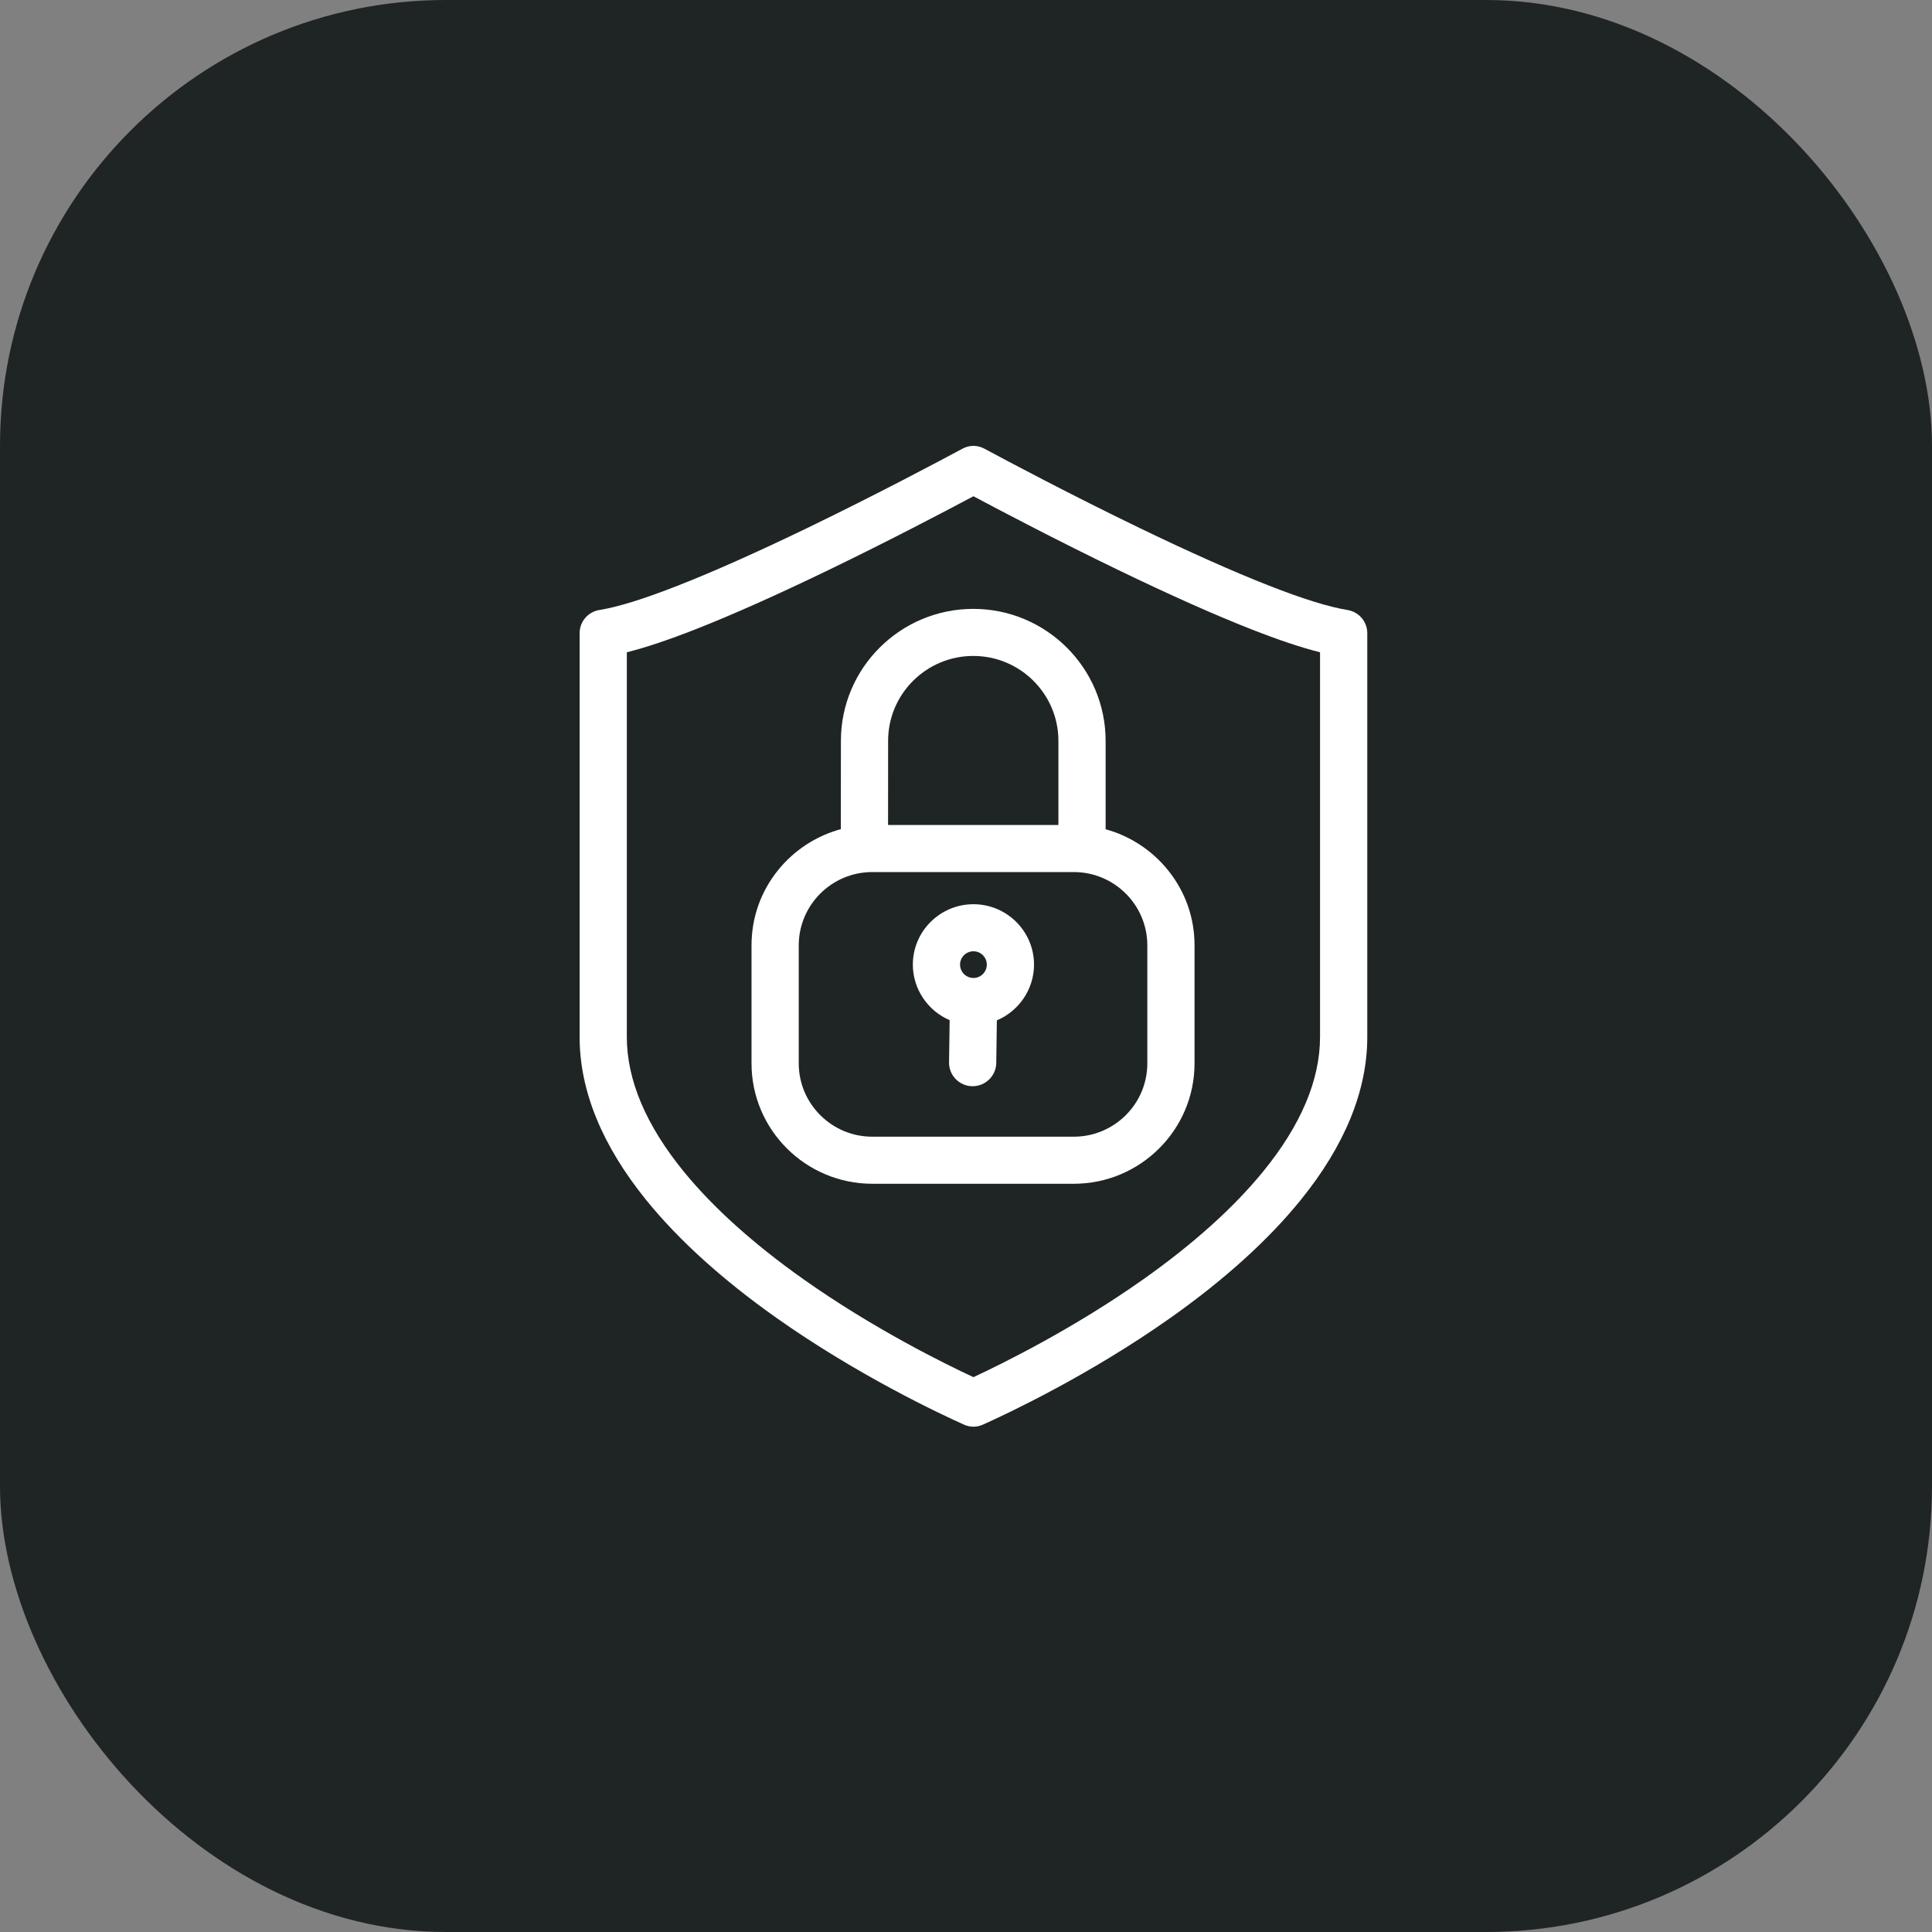
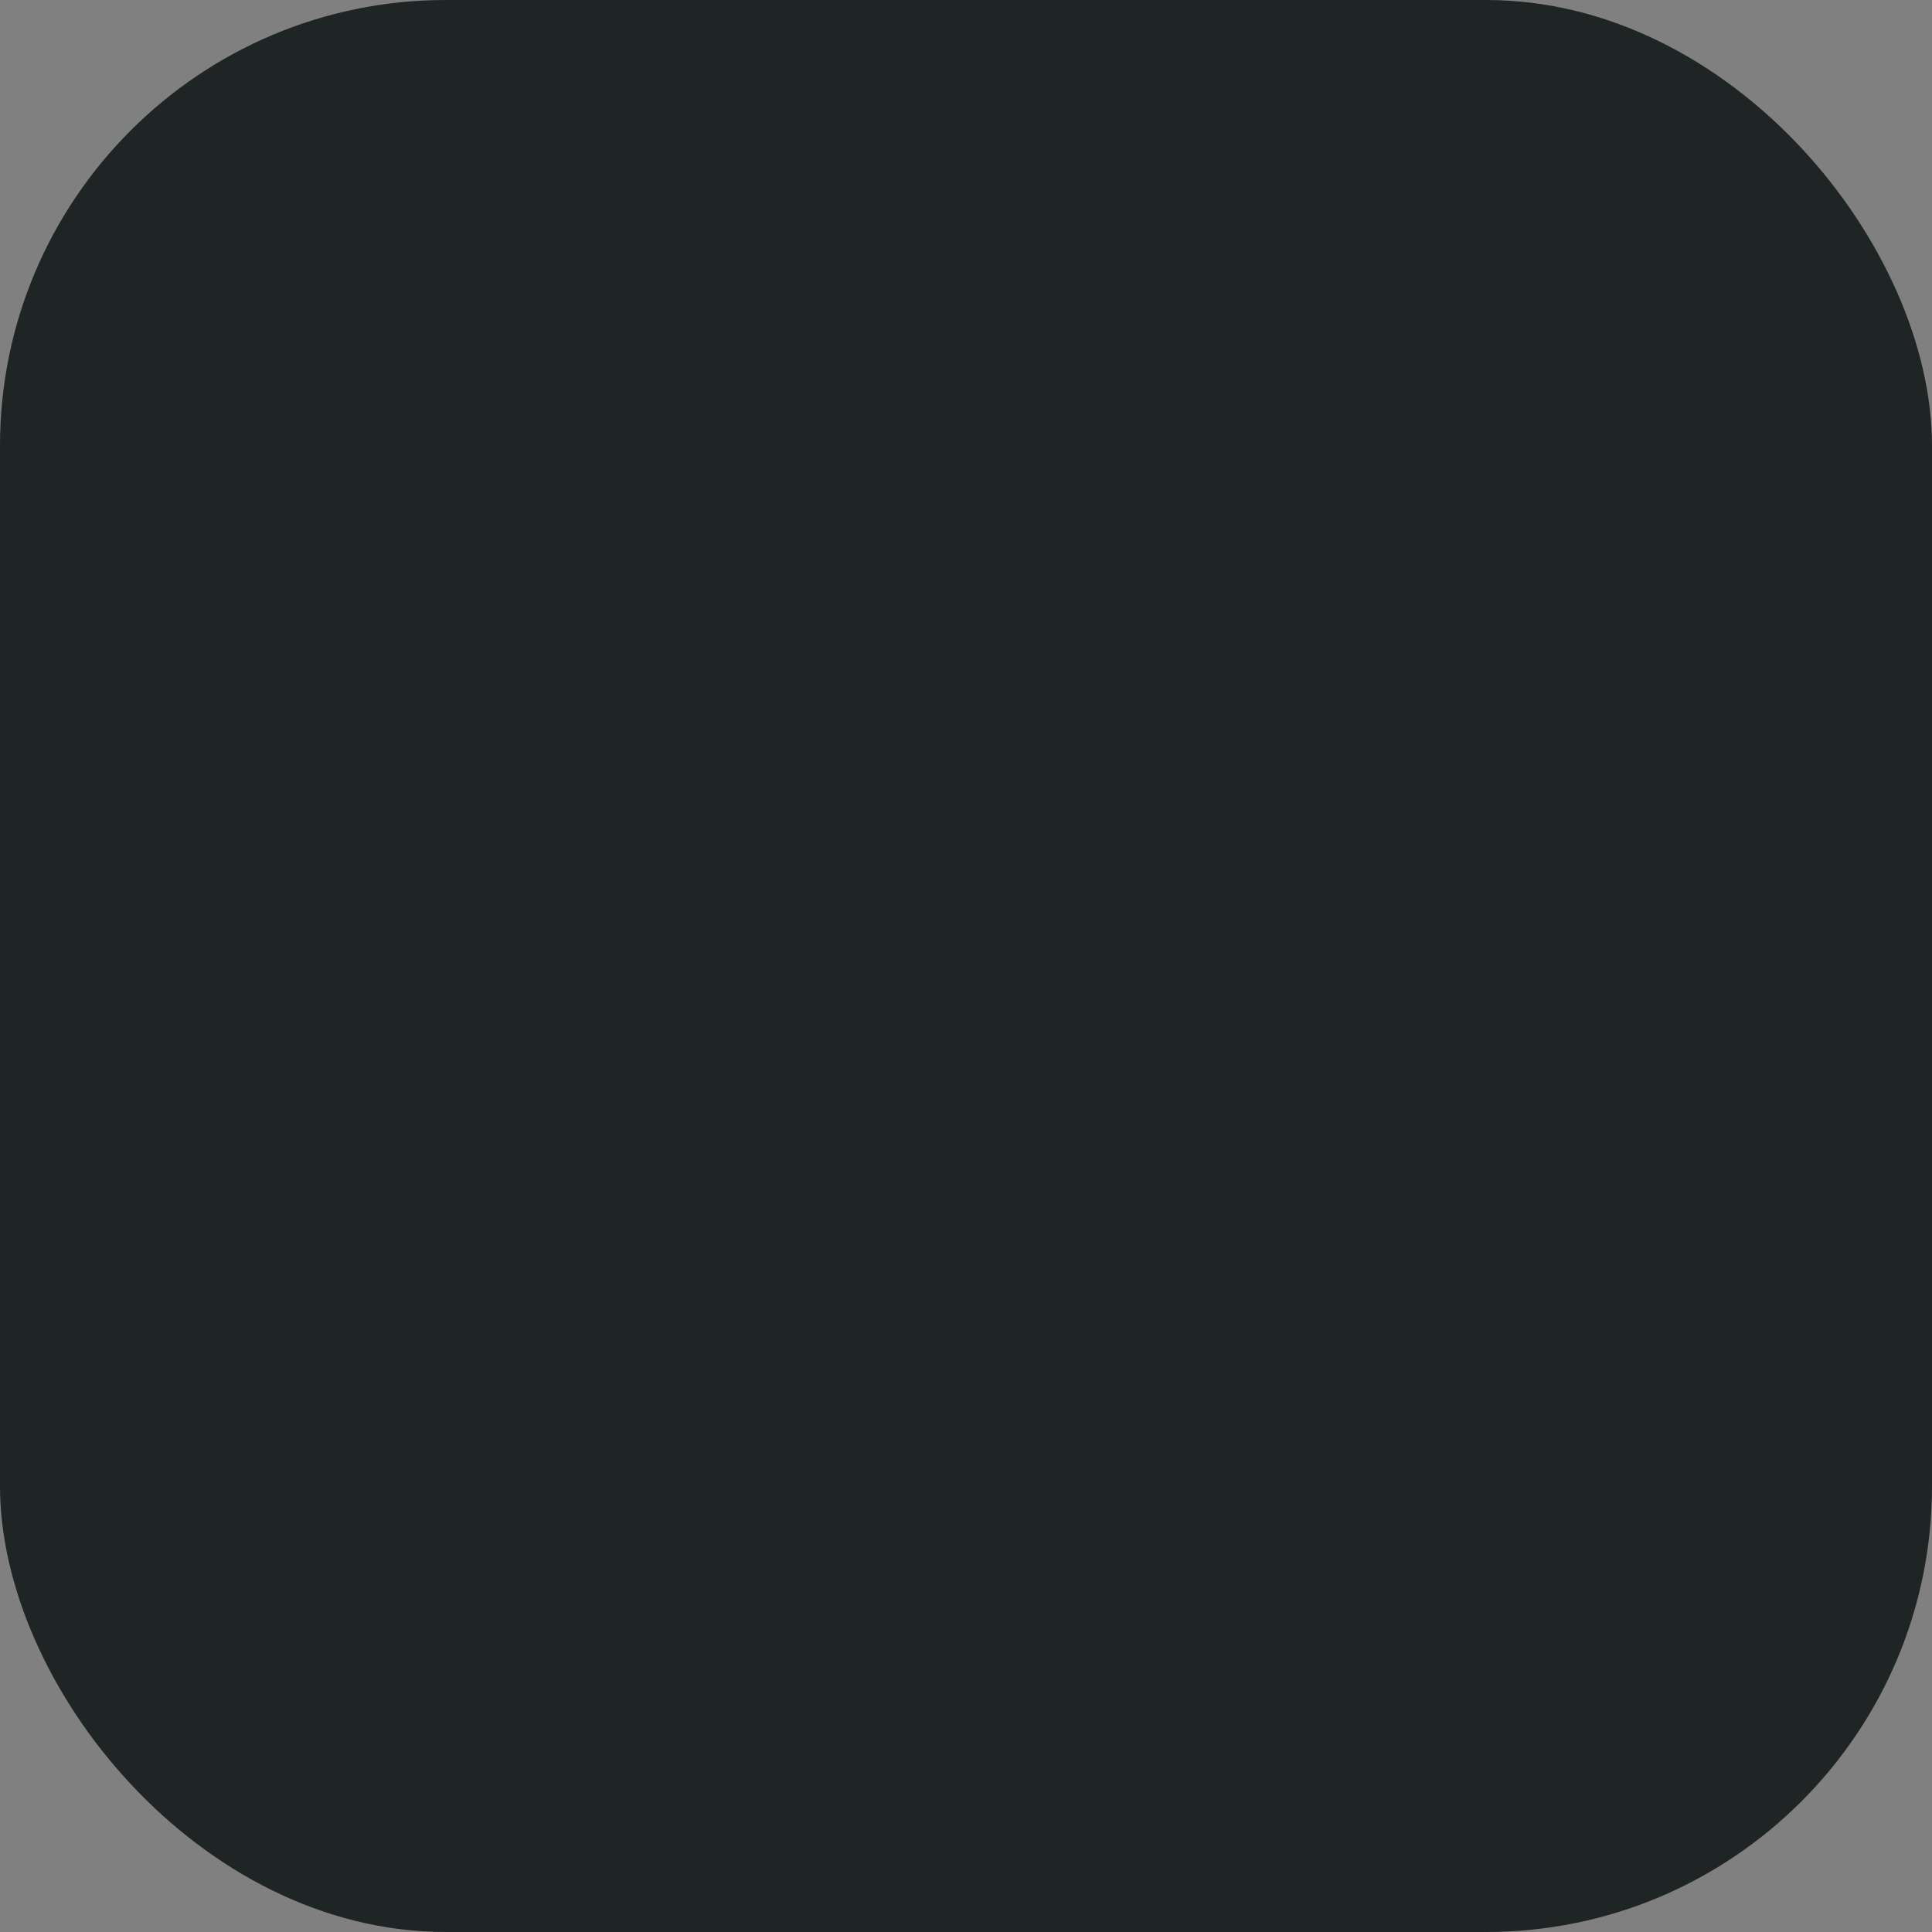
<svg xmlns="http://www.w3.org/2000/svg" width="130" height="130" viewBox="0 0 130 130" fill="none">
  <rect x="0" y="0" width="130" height="130" fill="#808080" stroke="none" />
  <rect width="130" height="130" rx="30" fill="#1F2424" />
  <g clip-path="url(#clip0_127_8614)">
    <path d="M90.666 41.044C89.404 40.84 87.664 40.298 85.346 39.389C82.968 38.455 80.044 37.152 76.659 35.517C72.051 33.291 67.834 31.049 66.235 30.189C66.024 30.076 65.785 30.011 65.545 30.001C65.516 30 65.488 30 65.456 30.001C65.215 30.011 64.976 30.076 64.766 30.189C63.167 31.049 58.952 33.289 54.342 35.517C50.955 37.153 48.033 38.456 45.654 39.389C43.336 40.299 41.596 40.841 40.335 41.045C39.562 41.17 39.001 41.827 39.001 42.608V69.778C39.001 73.386 40.509 77.077 43.484 80.751C45.659 83.436 48.601 86.099 52.228 88.665C57.719 92.549 63.29 95.155 64.866 95.862C65.055 95.947 65.255 95.993 65.46 95.999C65.473 95.999 65.485 96 65.505 96H65.541C65.746 95.993 65.946 95.946 66.135 95.862C67.712 95.155 73.282 92.549 78.773 88.665C82.4 86.099 85.342 83.436 87.517 80.751C90.493 77.077 92.001 73.386 92.001 69.778V42.608C92.001 41.827 91.44 41.17 90.667 41.045L90.666 41.044ZM88.822 69.777C88.822 72.678 87.528 75.731 84.974 78.853C82.993 81.276 80.287 83.707 76.933 86.08C72.218 89.416 67.381 91.791 65.5 92.666C63.619 91.791 58.784 89.417 54.067 86.08C50.713 83.707 48.008 81.276 46.026 78.853C43.473 75.731 42.178 72.677 42.178 69.777V43.891C43.447 43.572 44.966 43.064 46.819 42.337C49.271 41.374 52.269 40.038 55.727 38.367C59.812 36.394 63.595 34.407 65.501 33.392C67.406 34.408 71.19 36.395 75.273 38.367C78.73 40.038 81.728 41.373 84.182 42.337C86.034 43.064 87.553 43.572 88.823 43.891V69.777H88.822Z" fill="white" />
-     <path d="M74.395 55.798V49.849C74.395 44.953 70.4 40.97 65.489 40.97C60.578 40.97 56.583 44.952 56.583 49.847L56.578 55.791C54.919 56.239 53.42 57.219 52.339 58.569C51.181 60.017 50.568 61.761 50.568 63.612V71.552C50.568 76.019 54.214 79.653 58.694 79.653H72.252C76.732 79.653 80.378 76.019 80.378 71.552V63.612C80.378 61.766 79.768 60.026 78.615 58.58C77.54 57.232 76.047 56.25 74.394 55.798H74.395ZM59.759 49.849C59.759 46.699 62.33 44.137 65.489 44.137C68.648 44.137 71.218 46.699 71.218 49.849V55.512H59.756L59.759 49.849ZM77.201 71.552C77.201 74.273 74.981 76.486 72.252 76.486H58.695C55.966 76.486 53.746 74.273 53.746 71.552V63.612C53.746 60.892 55.966 58.679 58.695 58.679H72.252C74.981 58.679 77.201 60.892 77.201 63.612V71.552Z" fill="white" />
-     <path d="M65.5 60.843C63.252 60.843 61.423 62.666 61.423 64.907C61.423 66.53 62.41 68.009 63.9 68.645L63.859 71.483C63.853 71.906 64.013 72.306 64.308 72.609C64.604 72.913 65 73.083 65.424 73.089H65.448C66.311 73.089 67.024 72.389 67.036 71.529L67.077 68.656C68.58 68.025 69.577 66.542 69.577 64.907C69.577 62.666 67.748 60.843 65.5 60.843H65.5ZM65.5 65.805C65.004 65.805 64.6 65.402 64.6 64.907C64.6 64.413 65.004 64.01 65.5 64.01C65.996 64.01 66.4 64.413 66.4 64.907C66.4 65.402 65.996 65.805 65.5 65.805Z" fill="white" />
+     <path d="M65.5 60.843C63.252 60.843 61.423 62.666 61.423 64.907L63.859 71.483C63.853 71.906 64.013 72.306 64.308 72.609C64.604 72.913 65 73.083 65.424 73.089H65.448C66.311 73.089 67.024 72.389 67.036 71.529L67.077 68.656C68.58 68.025 69.577 66.542 69.577 64.907C69.577 62.666 67.748 60.843 65.5 60.843H65.5ZM65.5 65.805C65.004 65.805 64.6 65.402 64.6 64.907C64.6 64.413 65.004 64.01 65.5 64.01C65.996 64.01 66.4 64.413 66.4 64.907C66.4 65.402 65.996 65.805 65.5 65.805Z" fill="white" />
  </g>
  <defs>
    <clipPath id="clip0_127_8614">
-       <rect width="53" height="66" fill="white" transform="translate(39 30)" />
-     </clipPath>
+       </clipPath>
  </defs>
</svg>